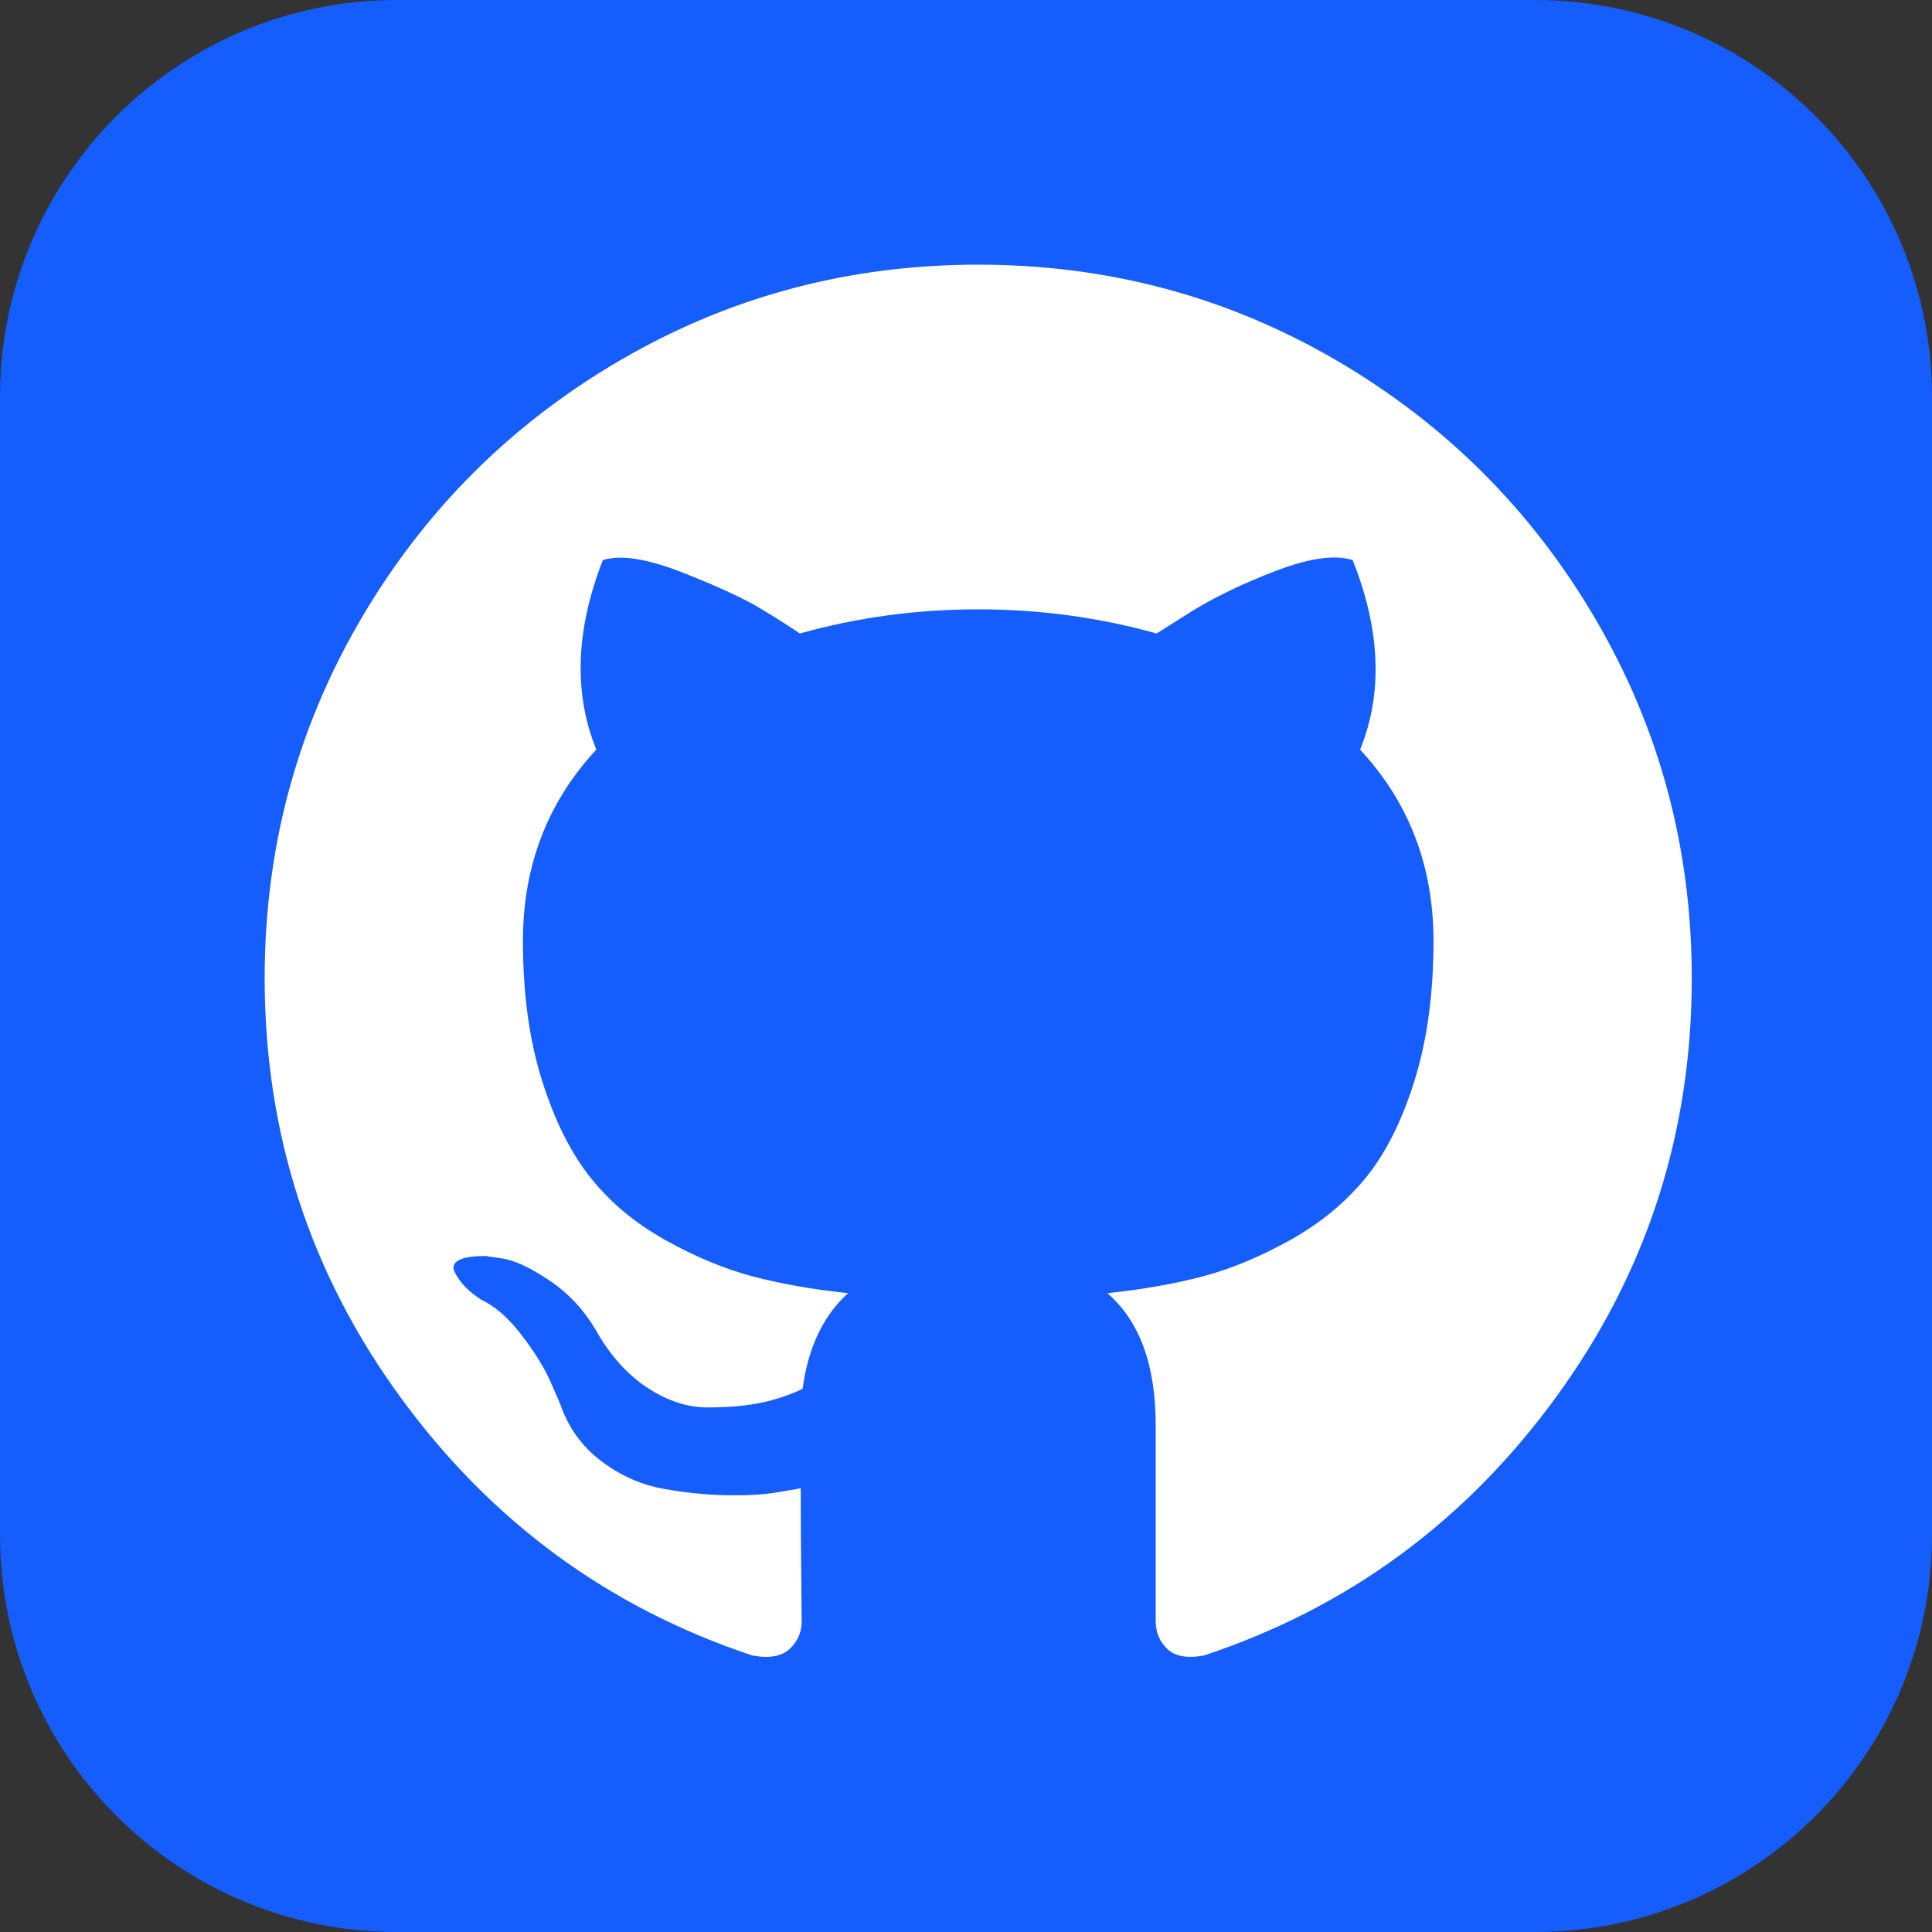
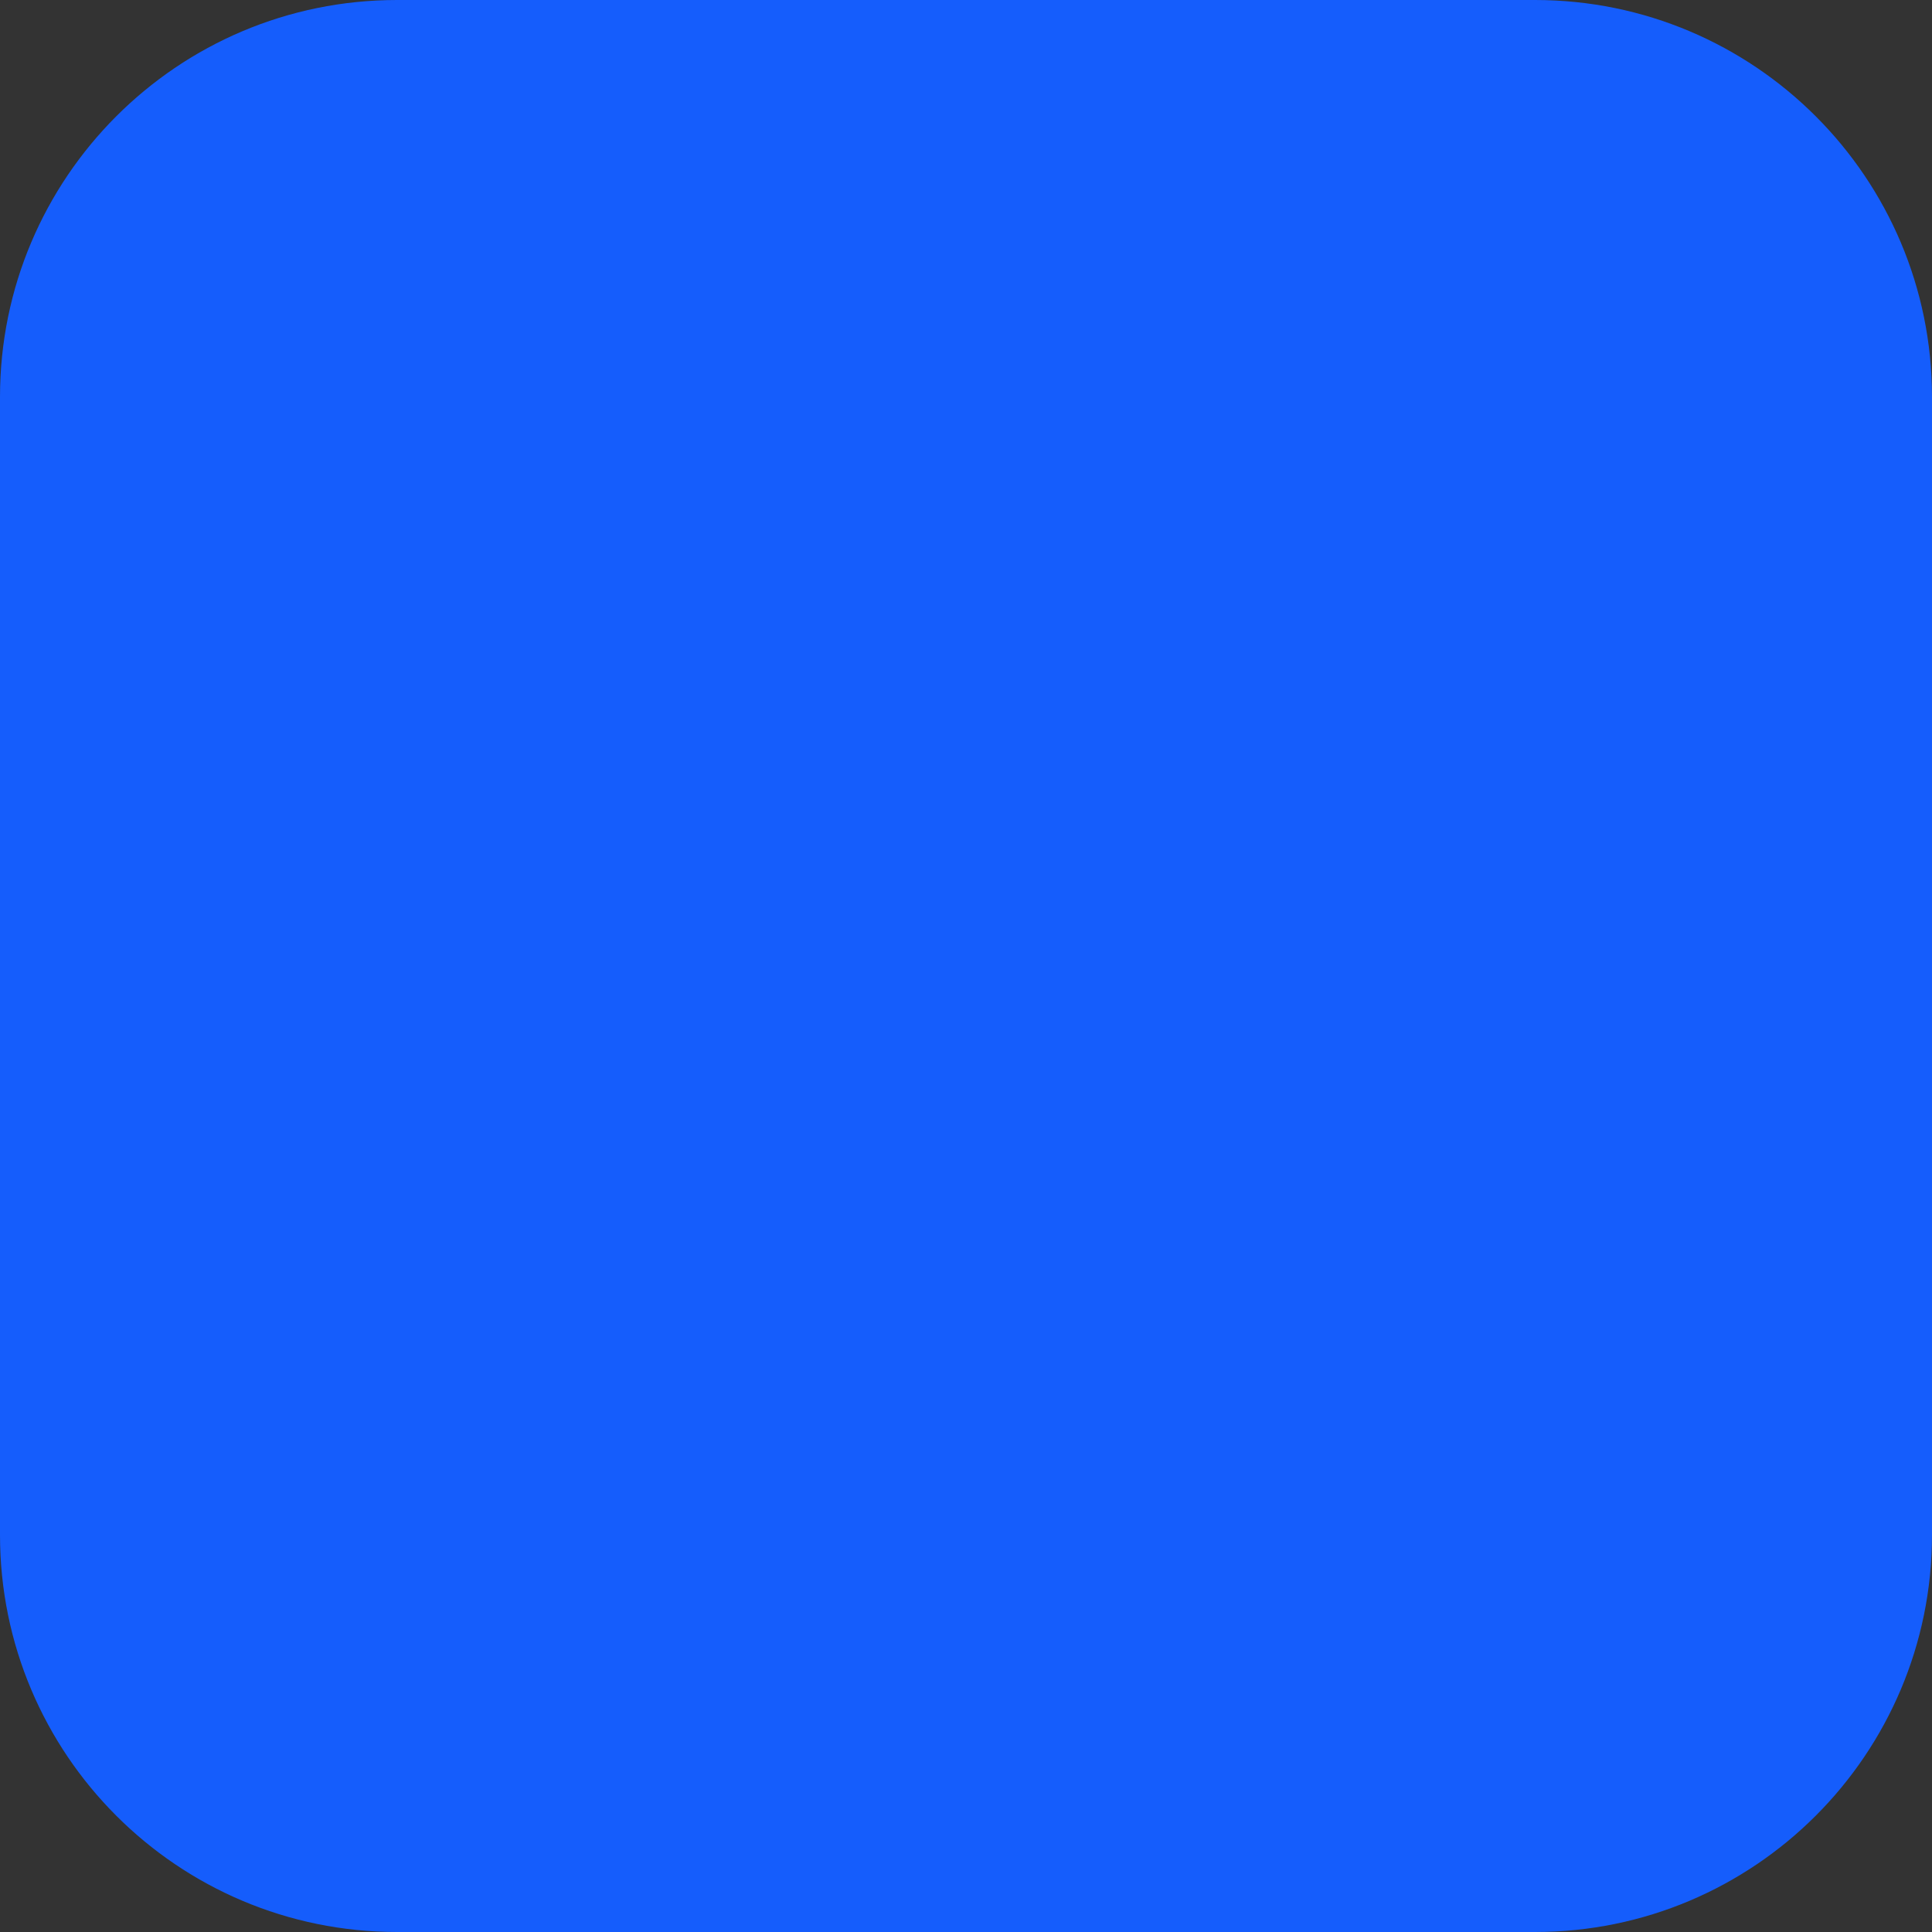
<svg xmlns="http://www.w3.org/2000/svg" width="800" height="800" viewBox="0 0 800 800" fill="none">
  <rect x="0" y="0" width="800" height="800" fill="#333333" stroke="none" />
  <g clip-path="url(#clip0_1921_22)">
    <path d="M635.617 10.959H164.384C79.65 10.959 10.959 79.649 10.959 164.384V635.616C10.959 720.351 79.65 789.041 164.384 789.041H635.617C720.351 789.041 789.041 720.351 789.041 635.616V164.384C789.041 79.649 720.351 10.959 635.617 10.959Z" fill="#155DFC" stroke="#155DFC" stroke-width="21.918" />
-     <path d="M660.896 256.747C634.474 211.476 598.634 175.636 553.368 149.216C508.094 122.796 458.669 109.589 405.058 109.589C351.452 109.589 302.011 122.8 256.747 149.216C211.477 175.634 175.638 211.476 149.216 256.747C122.799 302.017 109.589 351.451 109.589 405.049C109.589 469.433 128.373 527.328 165.951 578.751C203.525 630.177 252.065 665.762 311.566 685.509C318.493 686.795 323.62 685.891 326.954 682.82C330.289 679.745 331.954 675.893 331.954 671.282C331.954 670.513 331.888 663.591 331.76 650.508C331.628 637.425 331.566 626.012 331.566 616.273L322.717 617.804C317.075 618.837 309.957 619.275 301.364 619.151C292.775 619.031 283.859 618.131 274.627 616.458C265.391 614.799 256.801 610.952 248.85 604.924C240.902 598.897 235.26 591.007 231.925 581.268L228.078 572.415C225.513 566.521 221.476 559.973 215.961 552.796C210.446 545.613 204.868 540.743 199.226 538.179L196.533 536.25C194.738 534.969 193.072 533.423 191.532 531.63C189.993 529.836 188.841 528.041 188.072 526.244C187.301 524.445 187.94 522.969 189.995 521.812C192.05 520.654 195.763 520.092 201.152 520.092L208.844 521.242C213.973 522.27 220.319 525.341 227.888 530.474C235.453 535.602 241.671 542.27 246.545 550.473C252.447 560.992 259.558 569.007 267.898 574.522C276.231 580.037 284.632 582.79 293.095 582.79C301.557 582.79 308.866 582.149 315.024 580.873C321.175 579.59 326.947 577.662 332.335 575.099C334.644 557.907 340.928 544.7 351.184 535.469C336.567 533.933 323.424 531.619 311.751 528.543C300.084 525.462 288.028 520.463 275.591 513.531C263.147 506.609 252.823 498.014 244.618 487.759C236.412 477.499 229.677 464.029 224.423 447.362C219.167 430.688 216.538 411.454 216.538 389.654C216.538 358.614 226.671 332.201 246.933 310.398C237.442 287.062 238.338 260.901 249.624 231.919C257.063 229.608 268.093 231.343 282.711 237.111C297.331 242.883 308.036 247.827 314.835 251.926C321.635 256.024 327.083 259.496 331.187 262.312C355.045 255.646 379.665 252.312 405.055 252.312C430.444 252.312 455.07 255.646 478.929 262.312L493.548 253.083C503.545 246.925 515.351 241.282 528.936 236.152C542.53 231.025 552.924 229.612 560.109 231.923C571.647 260.907 572.675 287.066 563.18 310.402C583.441 332.205 593.579 358.625 593.579 389.658C593.579 411.458 590.94 430.753 585.692 447.555C580.436 464.36 573.644 477.816 565.311 487.952C556.968 498.086 546.579 506.615 534.142 513.535C521.701 520.462 509.641 525.461 497.975 528.541C486.303 531.622 473.16 533.937 458.543 535.475C471.875 547.013 478.542 565.224 478.542 590.102V671.271C478.542 675.883 480.146 679.732 483.356 682.809C486.561 685.88 491.624 686.784 498.55 685.497C558.06 665.752 606.6 630.166 644.172 578.74C681.74 527.318 700.531 469.422 700.531 405.039C700.518 351.447 687.301 302.017 660.896 256.747Z" fill="white" />
  </g>
  <defs>
    <clipPath id="clip0_1921_22">
      <rect width="800" height="800" fill="white" />
    </clipPath>
  </defs>
</svg>